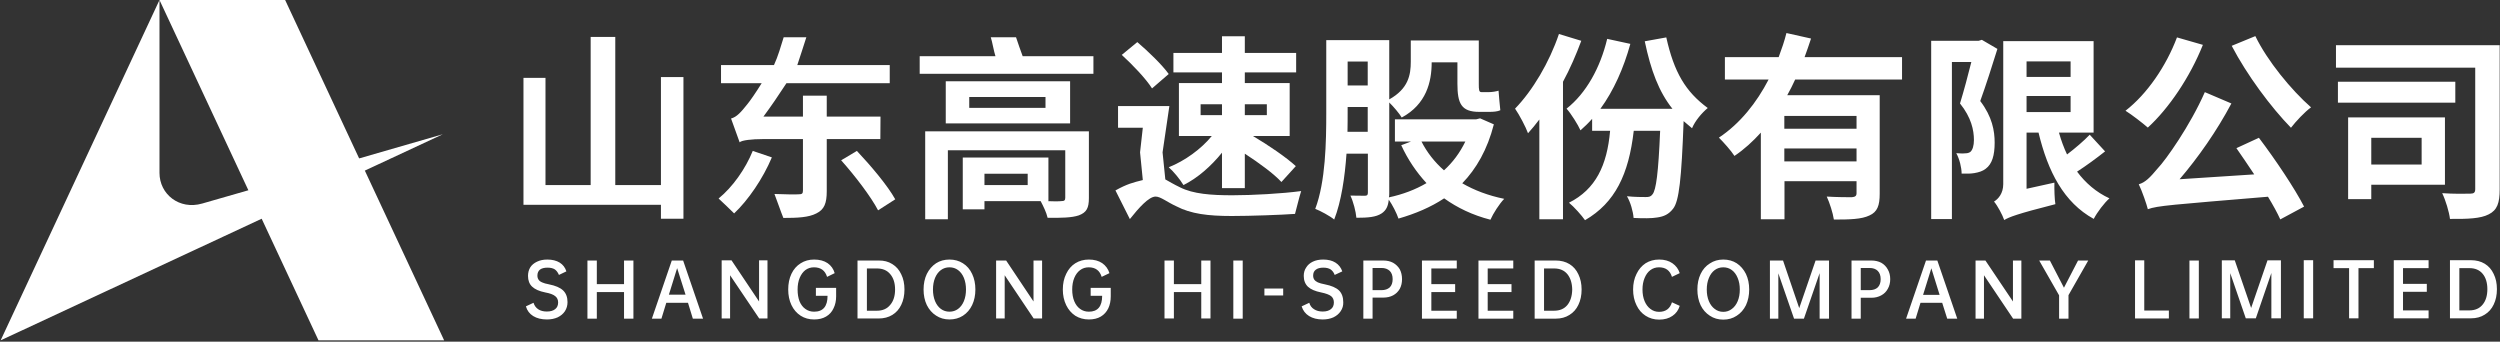
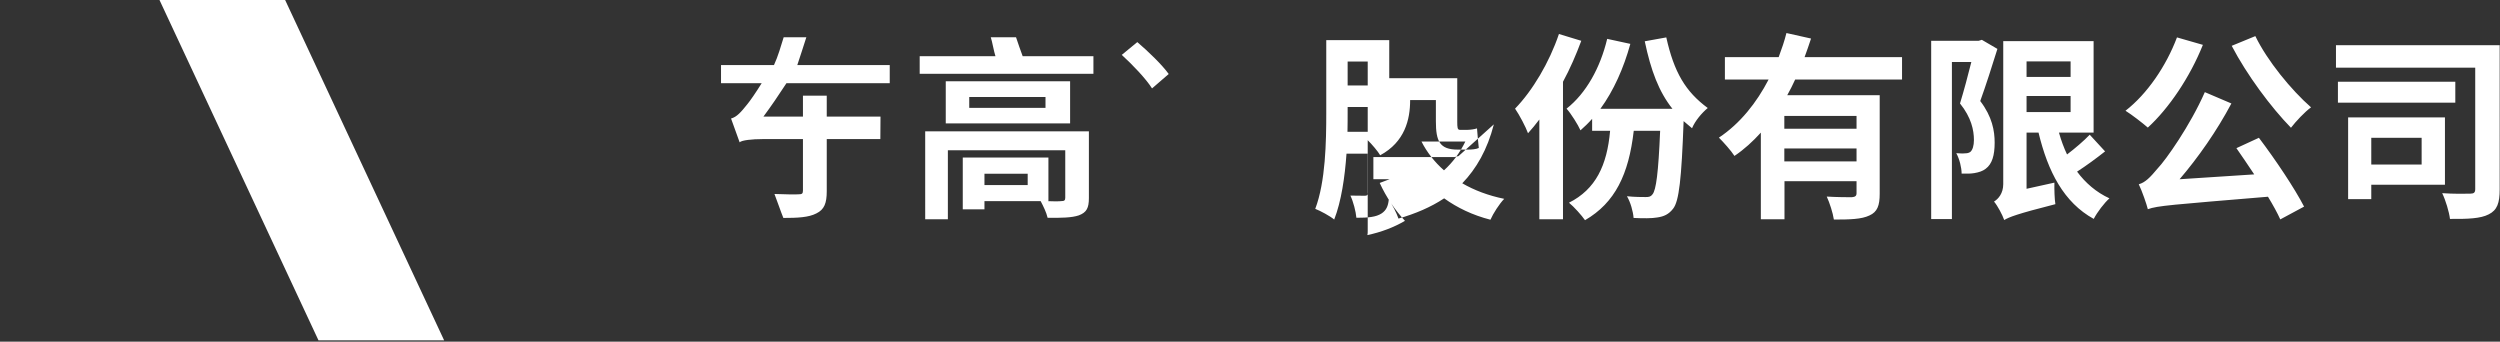
<svg xmlns="http://www.w3.org/2000/svg" version="1.2" viewBox="0 0 1544 211" width="1544" height="211">
  <rect x="0" y="0" width="1544" height="211" fill="#333333" stroke="none" />
  <title>600350</title>
  <style>
		.s0 { fill: #ffffff } 
	</style>
  <g id="Page 2">
    <path id="Path 287" class="s0" d="m274.3 210.2h-77.6l-98.2-210.2h77.6z" />
-     <path id="Path 288" class="s0" d="m98.5 0v106.8c0 13.1 12.2 23 26.4 18.9 62-17.7 148.6-42.8 148.6-42.8 0 0-269.7 125.8-273.1 127.3z" />
-     <path id="Path 289" fill-rule="evenodd" class="s0" d="m326.1 170.4q0-3 1.4-5.3 1.4-2.2 4.2-3.5 2.7-1.3 6.3-1.3 4.6 0 7.7 1.9 3 1.9 4.1 5.4l-4.6 2.2q-0.9-2.2-2.5-3.4-1.7-1.1-4.5-1.1-3.1 0-4.7 1.2-1.6 1.3-1.6 3.7 0 1.5 0.7 2.5 0.6 1 2.2 1.7 1.5 0.7 4.2 1.2 6.1 1.2 8.8 3.8 2.7 2.6 2.7 7.2 0 3.1-1.6 5.6-1.6 2.4-4.5 3.8-2.9 1.3-6.6 1.3-5.1 0-8.5-2.1-3.4-2.1-4.5-6l4.7-2.2q0.8 2.6 2.9 4 2.1 1.4 5.3 1.4 3.4 0 5.2-1.5 1.8-1.4 1.8-4.1 0-2.5-1.8-3.9-1.8-1.5-6.2-2.3-5.5-1.1-8.1-3.6-2.5-2.4-2.5-6.6zm65.1-9.5v35.9h-5.8v-16.4h-16.8v16.4h-5.8v-35.9h5.8v14.6h16.8v-14.6zm33.7 26.1h-13.4l-3 9.8h-5.9l12.3-35.9h7l12.3 35.9h-6.3zm-1.5-5l-5.2-16.4-5.1 16.4zm50.6-21.2v35.9h-5.1l-18-26.7v26.7h-5.2v-35.9h6.1l17 25.4v-25.4zm42.4 22.2q0 4.2-1.6 7.4-1.5 3.3-4.6 5.1-3 1.8-7.4 1.8-4.7 0-8.3-2.3-3.7-2.4-5.7-6.6-2-4.2-2-9.6 0-5.5 2-9.7 2-4.2 5.7-6.5 3.6-2.3 8.3-2.3 5 0 8.3 2.2 3.3 2.3 4.4 6.2l-4.7 2.3q-1.8-5.9-8.1-5.9-3 0-5.3 1.7-2.2 1.7-3.5 4.8-1.3 3.1-1.3 7.2 0 4.2 1.2 7.3 1.3 3.1 3.6 4.7 2.3 1.7 5.4 1.7 8.3 0 8.3-9.8h-7.2v-4.9h12.5zm42.2-4.2q0 5.4-2 9.5-1.9 4-5.5 6.2-3.6 2.2-8.5 2.2h-13v-35.8h13q4.9-0.1 8.5 2.2 3.6 2.2 5.5 6.3 2 4 2 9.4zm-5.8 0q0-6-3-9.5-2.9-3.5-8.2-3.5h-6.2v26.1h6.2q5.3 0 8.2-3.6 3-3.5 3-9.5zm33.6 18.5q-4.7 0-8.3-2.4-3.6-2.3-5.7-6.5-2-4.2-2-9.6 0-5.4 2-9.6 2.1-4.2 5.7-6.6 3.6-2.3 8.3-2.3 4.7 0 8.3 2.3 3.7 2.3 5.7 6.6 2 4.2 2 9.6 0 5.4-2 9.6-2 4.2-5.7 6.6-3.6 2.3-8.3 2.3zm0-4.8q3 0 5.3-1.7 2.3-1.7 3.6-4.8 1.3-3.2 1.3-7.2 0-4-1.3-7.2-1.3-3.1-3.6-4.8-2.3-1.7-5.3-1.7-3 0-5.3 1.7-2.3 1.7-3.6 4.8-1.3 3.2-1.3 7.2 0 4 1.3 7.2 1.3 3.1 3.6 4.8 2.3 1.7 5.3 1.7zm57.2-31.6v35.8h-5.2l-17.9-26.7v26.7h-5.3v-35.8h6.2l16.9 25.3v-25.3zm42.4 22.1q0 4.2-1.5 7.4-1.6 3.3-4.6 5.1-3 1.8-7.4 1.8-4.7 0-8.4-2.3-3.6-2.4-5.6-6.5-2.1-4.3-2.1-9.7 0-5.5 2.1-9.7 2-4.2 5.6-6.5 3.7-2.3 8.4-2.3 4.9 0 8.2 2.2 3.3 2.3 4.5 6.2l-4.8 2.3q-1.8-5.9-8-5.9-3 0-5.3 1.7-2.3 1.7-3.6 4.8-1.3 3.1-1.3 7.2 0 4.2 1.3 7.3 1.3 3.1 3.6 4.7 2.3 1.7 5.4 1.7 8.2 0 8.2-9.8h-7.1v-4.9h12.4zm61.6-22.1v35.8h-5.7v-16.3h-16.9v16.3h-5.8v-35.8h5.8v14.6h16.9v-14.6zm19.9 35.9h-5.8v-35.9h5.8zm13.4-18.6h11.6v4.3h-11.6zm24.3-7.8q0-3 1.5-5.2 1.4-2.3 4.1-3.6 2.7-1.3 6.4-1.3 4.6 0 7.6 1.9 3 1.9 4.2 5.4l-4.7 2.2q-0.8-2.2-2.5-3.4-1.7-1.1-4.5-1.1-3.1 0-4.7 1.3-1.6 1.2-1.6 3.6 0 1.5 0.7 2.5 0.7 1 2.2 1.7 1.6 0.7 4.3 1.2 6.1 1.2 8.8 3.8 2.6 2.6 2.6 7.3 0.1 3-1.6 5.5-1.6 2.4-4.5 3.8-2.9 1.3-6.6 1.3-5 0-8.4-2.1-3.4-2.1-4.6-6l4.7-2.2q0.8 2.7 3 4 2.1 1.4 5.3 1.4 3.3 0 5.1-1.5 1.8-1.4 1.8-4.1 0-2.5-1.7-3.9-1.8-1.4-6.2-2.3-5.5-1.1-8.1-3.5-2.6-2.5-2.6-6.7zm60.7 2q0 3.4-1.4 6-1.5 2.6-4.1 4-2.6 1.4-6.1 1.4h-6.6v13h-5.7v-35.9h12.3q3.5 0 6.1 1.4 2.6 1.5 4.1 4 1.4 2.7 1.4 6.1zm-5.8 0q0-3.3-1.8-5.1-1.9-1.8-5.1-1.8h-5.5v13.7h5.5q3.2 0 5.1-1.7 1.8-1.8 1.8-5.1zm23.9-6.6v9.7h14.7v4.9h-14.7v11.5h15.7v4.9h-21.5v-35.9h21.5v4.9zm34.8 0v9.7h14.7v4.9h-14.7v11.5h15.8v4.9h-21.5v-35.9h21.5v4.9zm58 13q0 5.4-2 9.5-1.9 4-5.5 6.2-3.6 2.3-8.5 2.3h-13v-35.9h13q4.9 0 8.5 2.2 3.6 2.2 5.5 6.3 2 4.1 2 9.4zm-5.8 0q-0.1-5.9-3-9.5-2.9-3.5-8.2-3.5h-6.2v26.1h6.2q5.3 0 8.2-3.5 2.9-3.6 3-9.6zm53.6 13.8q6.2 0 8-5.9l4.8 2.2q-1.2 4-4.5 6.2-3.3 2.3-8.2 2.3-4.7 0-8.4-2.4-3.6-2.3-5.6-6.5-2.1-4.2-2.1-9.7 0-5.4 2.1-9.6 2-4.2 5.6-6.6 3.7-2.3 8.4-2.3 4.9 0 8.2 2.3 3.3 2.3 4.5 6.1l-4.8 2.3q-1.8-5.9-8-5.9-3 0-5.3 1.7-2.3 1.7-3.6 4.9-1.3 3.1-1.3 7.1 0 4.1 1.3 7.2 1.3 3.1 3.6 4.8 2.3 1.8 5.3 1.8zm39.7 4.8q-4.7 0-8.3-2.4-3.7-2.4-5.7-6.5-2-4.3-2-9.7 0-5.4 2-9.6 2-4.2 5.7-6.5 3.6-2.4 8.3-2.4 4.7 0 8.3 2.3 3.6 2.4 5.7 6.6 2 4.2 2 9.6 0 5.4-2 9.7-2.1 4.2-5.7 6.5-3.6 2.4-8.3 2.4zm0-4.8q3 0 5.3-1.8 2.3-1.7 3.6-4.8 1.3-3.1 1.3-7.2 0-4-1.3-7.1-1.3-3.2-3.6-4.9-2.3-1.7-5.3-1.7-3 0-5.3 1.7-2.3 1.7-3.6 4.9-1.3 3.1-1.3 7.1 0 4.1 1.3 7.2 1.3 3.1 3.6 4.8 2.3 1.8 5.3 1.8zm65.3 4.2h-5.8v-28.1l-9.7 28.1h-6.1l-9.7-28v28h-5.2v-35.9h8.1l10 29.4 10.1-29.4h8.3zm37.8-24.4q0 3.4-1.5 6-1.4 2.6-4 4-2.7 1.5-6.1 1.5h-6.6v12.9h-5.7v-35.9h12.3q3.4 0 6.1 1.4 2.6 1.5 4 4.1 1.5 2.6 1.5 6zm-5.9 0q0-3.3-1.8-5.1-1.8-1.8-5.1-1.8h-5.4v13.7h5.4q3.3 0 5.1-1.7 1.8-1.8 1.8-5.1zm38 14.6h-13.4l-3 9.8h-5.9l12.3-35.9h7l12.3 35.9h-6.2zm-1.6-4.9l-5.1-16.4-5.1 16.4zm50.5-21.2v35.9h-5.1l-18-26.8v26.8h-5.2v-35.9h6.1l17 25.3v-25.3zm29.1 21.4v14.5h-5.8v-14.4l-12.3-21.5h6.6l8.7 16.8 8.7-16.8h6.3zm62 9.5v4.9h-20.9v-35.9h5.7v31zm18.5 4.9h-5.8v-35.8h5.8zm50.7-0.1h-5.9v-28l-9.6 28h-6.2l-9.6-27.9v27.9h-5.2v-35.8h8l10.1 29.4 10.1-29.4h8.3zm19.9 0h-5.8v-35.9h5.8zm37.5-31h-9.5v31h-5.8v-31h-9.6v-4.9h24.9zm18 0v9.7h14.7v4.9h-14.7v11.5h15.8v4.9h-21.5v-35.9h21.5v4.9zm58 13q0 5.4-2 9.5-1.9 4-5.5 6.2-3.6 2.3-8.5 2.3h-13v-35.9h13q4.9 0 8.5 2.2 3.6 2.2 5.5 6.3 2 4 2 9.4zm-5.9 0q0-6-2.9-9.5-2.9-3.5-8.2-3.5h-6.2v26.1h6.2q5.3 0 8.2-3.6 2.9-3.5 2.9-9.5zm-1128-64.3h-28.2v-91.5h-15.2v91.5h-27.9v-66.2h-13.6v78.4h84.9v8.6h13.9v-87.5h-13.9z" />
    <path id="Path 290" fill-rule="evenodd" class="s0" d="m631.6 34.7h43.7v10.9h-107.3v-10.9h46.8c-1-2.9-2-9.1-2.9-11.7h15.6c1.3 3.8 2.6 7.8 4.1 11.7zm-47.5 15.5h76.8v26h-76.8zm61.6 9.7h-47.1v6.7h47.1zm-74.3 21.2h101.1v41.2c0 6.3-1.5 8.9-6.2 10.7-4.4 1.5-10.9 1.6-19.3 1.5-0.7-3.2-2.7-7.3-4.3-10.3h-34.7v5.1h-13.4v-32h52.9v26.9h-1.7c4.2 0.2 8.5 0.2 9.7 0 1.7 0 2.4-0.4 2.4-2v-29.4h-72.5v42.6h-14zm63.3 26.2h-26.7v7h26.7zm58.1-73.4l9.6-7.9c6.7 5.7 15.3 14 19.4 19.7l-10.3 8.9c-3.7-5.9-12-14.6-18.7-20.7z" />
-     <path id="Path 291" class="s0" d="m754.7 51.3h-26.6v32.7h20.3c-6.5 8-16.7 15.4-26.6 19.3 2.9 2.5 7.1 7.6 9.1 11 8.7-4.3 17.1-11.7 23.8-20v21.9h14.1v-21.3c8.9 5.8 17.9 12.4 22.6 17.5l8.9-9.8c-6-5.5-16.7-12.8-26.5-18.6h22.7v-32.7h-27.7v-6.6h31.7v-12h-31.7v-10.3h-14.1v10.3h-30v12h30zm0 19.8h-13.2v-6.7h13.2zm14.1-6.7h13.6v6.7h-13.6z" />
-     <path id="Path 292" fill-rule="evenodd" class="s0" d="m761.1 120.6c12.3 0 30.7-1 42.5-2.6-1.4 4.4-2.7 10.2-3.8 14.1-8.2 0.6-27.4 1.3-39.1 1.3-14.6 0-25.2-1.3-34.2-6-5.7-2.6-9.7-6-12.8-6-4.2 0-10.4 7-15.9 13.9l-8.9-17.7c7.2-4 10.9-4.9 16.9-6.4l-1.7-17.1 1.7-15.2h-15.3v-13.4h31.7l-4.2 28.6 1.7 16.7c2.4 1.3 5.1 3 9.1 4.9 8.1 4.1 19.2 4.9 32.3 4.9zm-296.2-27.4l11.8 4c-5.5 13.1-14.6 26.4-23.3 34.6-2.8-2.8-6.3-6.1-9.6-9.2 8.7-7.1 16.6-18.3 21.1-29.4z" />
-     <path id="Path 293" class="s0" d="m519.5 99c8.5 9.5 18.5 22.6 22.8 30.9l10.6-6.8c-4.7-8.5-15.2-20.9-23.7-29.9z" />
-     <path id="Path 294" fill-rule="evenodd" class="s0" d="m543.7 85.9h-33.1v32.2c0 7.4-1.5 11.3-6.4 13.7-4.8 2.5-11.7 2.8-20.4 2.8-1.6-3.9-3.7-10.2-5.5-14.8 6.3 0.2 12.9 0.4 14.9 0.2 2.1 0 2.7-0.4 2.7-2.3v-31.8h-24.9c-6.6 0-13 0.7-14.2 2-1.1-2.9-3.6-10-5.3-14.7 3.6-1 6.1-3.9 10.1-8.9 1.8-2.2 5-6.8 8.8-12.9h-25.1v-11.2h32.7c2.4-5.1 4.4-12 6-17.2h14c-1.6 4.9-4.2 13.2-5.6 17.2h57.1v11.2h-63.8c-4.8 7.4-9.6 14.4-14.2 20.6h24.4v-12.9h14.7v12.9h33.2zm378.9-9.1c-4 15.6-10.8 27.4-19.5 36.4 7.4 4.3 16.1 7.6 25.9 9.6-3 3.1-6.8 9-8.5 12.9-11-2.8-20.5-7.4-28.6-13.2-8.3 5.5-17.8 9.5-28.2 12.5-1.2-3.5-3.7-8.4-6-11.7-0.4 4.1-1.6 6.6-4.4 8.5-3.5 2.3-8.4 2.7-15.6 2.7-0.3-3.7-1.9-10-3.7-13.7 3.8 0.1 7.5 0.1 8.9 0.1 1.4 0 1.9-0.4 1.9-1.9v-24.1h-13.2c-1 14.3-3.2 29.5-7.6 40.7-2.6-2.2-8.6-5.4-11.7-6.6 6.4-16.9 6.8-41.4 6.8-59.4v-44.8h38.9v36.6c11.8-6.6 13.3-15.1 13.3-23.3v-13.1h42v26.8c0 3.6 0.1 5.1 1.6 5.1h4.8c1.7 0 4.4-0.4 5.8-0.9 0.3 3.7 0.7 8.8 1.1 12.1-1.7 0.8-4.3 1-6.7 1h-6.3c-11.2 0-13.5-5.2-13.5-17.5v-13.1h-15.9v0.1c0 12-3.3 25.8-18.5 34-1.3-2.3-5.2-6.9-7.7-9.3v55.9c0 1 0 1.9-0.2 2.7 8.5-1.8 16.4-4.8 23.2-8.8-6.2-6.7-11.5-14.5-15.6-23.4l6.1-2.3h-10v-13.7h50.2l2.4-0.6zm-90.3-24h12.4v-14.8h-12.4zm12.4 28.6v-15.3h-12.4v3.4c0 3.7 0 7.6-0.1 11.9zm33.2 6c3.4 6.7 8.1 12.7 13.9 17.8 5.4-4.9 9.8-10.8 13.2-17.8zm151.2-64.3c4.8 21.6 11.9 33.5 25.6 43.6-3.7 3.1-7.8 7.9-9.7 12.5-1.8-1.5-3.5-3-5.2-4.4-1.3 35.6-2.8 49.5-6.5 54.1-2.7 3.5-5.7 4.8-9.7 5.4-3.3 0.6-8.9 0.6-14.7 0.3-0.3-4-1.9-9.7-4.1-13.4 4.9 0.5 9.4 0.5 11.6 0.5 2 0 3.1-0.2 4.2-1.7 2.2-2.7 3.6-13.1 4.7-39.2h-16.3c-3.1 26.9-11.5 44.4-30.1 55.2-1.9-2.8-6.9-8.4-9.9-10.8 16.5-8.3 23.5-23 25.4-44.4h-11.1v-7.4c-2.3 2.6-4.7 4.9-7.2 7.1-1.5-3.4-5.8-10.3-8.6-13.4 12.1-9.5 20.8-25.2 25.1-43.1l14.3 3.1c-4.1 14.9-10.3 28.9-18.5 40.1h44.5c-8.4-10.6-13.3-23.6-17.1-41.7zm-52.5 2.1c-3.2 8.6-6.9 17.2-11.3 25.3v84.9h-14.6v-61.6c-2.3 3-4.6 5.9-7 8.5-1.3-3.7-5.4-11.5-8-15.2 10.8-11.1 21.2-28.6 27.1-46.1zm132.1 23.9c-1.5 3.3-3.1 6.5-4.9 9.7h57.1v60.9c0 7.2-1.4 11.2-6.4 13.4-4.8 2.3-11.9 2.5-21.9 2.5-0.6-4.1-2.6-10.3-4.4-14.2 6.3 0.4 13.4 0.4 15.5 0.4 2.1-0.2 2.9-0.8 2.9-2.5v-7.4h-44.5v23.5h-14.6v-53.5c-4.9 5.4-10.2 10.3-16.3 14.4-2.1-3.3-6.8-8.5-9.6-11.3 13.1-8.7 23.3-21.6 30.7-35.9h-27v-13.8h33.2c1.9-5.1 3.6-10 4.8-14.9l15.2 3.4c-1.3 3.8-2.5 7.6-4 11.5h60.2v13.8zm37.9 22.5h-44.6v7.9h44.6zm0 20.1h-44.6v8h44.6zm153.5 1.8c-5.3 4.2-11.7 8.9-17.3 12.5 5.2 7 11.9 12.8 20 16.5-3.2 2.8-7.6 8.6-9.7 12.7-18.4-10.1-28.3-29.1-34.1-53.3h-7.4v34.7l17.2-3.8c-0.1 4.2 0.1 10.2 0.6 13.3-24 6.1-28.6 8-31.6 9.8-1.1-3.2-4.2-9-6.3-11.4 2.6-1.6 5.7-5 5.7-10.8v-88.3h55.8v56.5h-21.4c1.4 4.9 3 9.3 5 13.5 5-3.8 10.4-8.4 14-12.2zm-48.5-46h27.2v-9.6h-27.2zm0 21.7h27.2v-9.9h-27.2zm-18-39c-3.2 10.3-7.2 22.8-10.6 32.2 7.4 9.7 8.9 18.4 8.9 25.7 0 7.9-1.6 13.2-5.5 16.1-1.9 1.5-4.2 2.2-7 2.7-2.2 0.4-5.1 0.4-7.9 0.3 0-3.6-1.3-9-3.3-12.6 2.1 0.1 4 0.3 5.3 0.1 1.3 0 2.5-0.2 3.4-0.9 1.4-1.2 2.2-3.9 2.2-7.3 0-6.1-1.6-13.9-8.6-22.6 2.3-7.5 5-17.5 7-25.6h-12v97h-12.8v-110.1h29.3l2-0.6zm159.3-7.9c7.4 15.3 22.2 33.3 34.4 44-4 2.9-9.4 8.7-12.4 12.6-12.4-12.7-27.2-32.6-36.6-50.6zm2.2 62.8c10.3 13.6 22 31.1 27.9 42.5l-14.7 7.9c-1.8-4-4.5-8.9-7.6-14-59.7 5-68.1 5.5-74.2 7.7-0.7-2.9-3.5-11.1-5.6-15.4 4-1.1 7-4.2 11.6-9.7 5.1-5.3 20.1-26.5 29.2-47.2l16.4 7c-9 17-20.6 33.5-32 46.8l46.1-3c-3.7-5.6-7.6-11.3-11-16.2zm-34.6-57.4c-8 20-21 39.2-34 51.1-3.1-2.7-9.9-8-13.8-10.4 13.3-10.3 25.1-27.5 31.8-45.3zm183.3 89.3c0 8.3-1.5 12.8-6.8 15.4-5 2.6-12.9 2.9-23.9 2.8-0.5-4.3-2.7-11.6-4.8-15.9 6.9 0.5 15 0.4 17.4 0.3 2.2 0 3-0.7 3-2.8v-75h-86v-13.9h101.1zm-79.3-2.9v8.9h-14.3v-50.5h59.8v41.6zm51.9-50.7h-72.5v-12.9h72.5zm-51.9 38.2h31.1v-16.5h-31.1z" />
+     <path id="Path 294" fill-rule="evenodd" class="s0" d="m543.7 85.9h-33.1v32.2c0 7.4-1.5 11.3-6.4 13.7-4.8 2.5-11.7 2.8-20.4 2.8-1.6-3.9-3.7-10.2-5.5-14.8 6.3 0.2 12.9 0.4 14.9 0.2 2.1 0 2.7-0.4 2.7-2.3v-31.8h-24.9c-6.6 0-13 0.7-14.2 2-1.1-2.9-3.6-10-5.3-14.7 3.6-1 6.1-3.9 10.1-8.9 1.8-2.2 5-6.8 8.8-12.9h-25.1v-11.2h32.7c2.4-5.1 4.4-12 6-17.2h14c-1.6 4.9-4.2 13.2-5.6 17.2h57.1v11.2h-63.8c-4.8 7.4-9.6 14.4-14.2 20.6h24.4v-12.9h14.7v12.9h33.2zm378.9-9.1c-4 15.6-10.8 27.4-19.5 36.4 7.4 4.3 16.1 7.6 25.9 9.6-3 3.1-6.8 9-8.5 12.9-11-2.8-20.5-7.4-28.6-13.2-8.3 5.5-17.8 9.5-28.2 12.5-1.2-3.5-3.7-8.4-6-11.7-0.4 4.1-1.6 6.6-4.4 8.5-3.5 2.3-8.4 2.7-15.6 2.7-0.3-3.7-1.9-10-3.7-13.7 3.8 0.1 7.5 0.1 8.9 0.1 1.4 0 1.9-0.4 1.9-1.9v-24.1h-13.2c-1 14.3-3.2 29.5-7.6 40.7-2.6-2.2-8.6-5.4-11.7-6.6 6.4-16.9 6.8-41.4 6.8-59.4v-44.8h38.9v36.6v-13.1h42v26.8c0 3.6 0.1 5.1 1.6 5.1h4.8c1.7 0 4.4-0.4 5.8-0.9 0.3 3.7 0.7 8.8 1.1 12.1-1.7 0.8-4.3 1-6.7 1h-6.3c-11.2 0-13.5-5.2-13.5-17.5v-13.1h-15.9v0.1c0 12-3.3 25.8-18.5 34-1.3-2.3-5.2-6.9-7.7-9.3v55.9c0 1 0 1.9-0.2 2.7 8.5-1.8 16.4-4.8 23.2-8.8-6.2-6.7-11.5-14.5-15.6-23.4l6.1-2.3h-10v-13.7h50.2l2.4-0.6zm-90.3-24h12.4v-14.8h-12.4zm12.4 28.6v-15.3h-12.4v3.4c0 3.7 0 7.6-0.1 11.9zm33.2 6c3.4 6.7 8.1 12.7 13.9 17.8 5.4-4.9 9.8-10.8 13.2-17.8zm151.2-64.3c4.8 21.6 11.9 33.5 25.6 43.6-3.7 3.1-7.8 7.9-9.7 12.5-1.8-1.5-3.5-3-5.2-4.4-1.3 35.6-2.8 49.5-6.5 54.1-2.7 3.5-5.7 4.8-9.7 5.4-3.3 0.6-8.9 0.6-14.7 0.3-0.3-4-1.9-9.7-4.1-13.4 4.9 0.5 9.4 0.5 11.6 0.5 2 0 3.1-0.2 4.2-1.7 2.2-2.7 3.6-13.1 4.7-39.2h-16.3c-3.1 26.9-11.5 44.4-30.1 55.2-1.9-2.8-6.9-8.4-9.9-10.8 16.5-8.3 23.5-23 25.4-44.4h-11.1v-7.4c-2.3 2.6-4.7 4.9-7.2 7.1-1.5-3.4-5.8-10.3-8.6-13.4 12.1-9.5 20.8-25.2 25.1-43.1l14.3 3.1c-4.1 14.9-10.3 28.9-18.5 40.1h44.5c-8.4-10.6-13.3-23.6-17.1-41.7zm-52.5 2.1c-3.2 8.6-6.9 17.2-11.3 25.3v84.9h-14.6v-61.6c-2.3 3-4.6 5.9-7 8.5-1.3-3.7-5.4-11.5-8-15.2 10.8-11.1 21.2-28.6 27.1-46.1zm132.1 23.9c-1.5 3.3-3.1 6.5-4.9 9.7h57.1v60.9c0 7.2-1.4 11.2-6.4 13.4-4.8 2.3-11.9 2.5-21.9 2.5-0.6-4.1-2.6-10.3-4.4-14.2 6.3 0.4 13.4 0.4 15.5 0.4 2.1-0.2 2.9-0.8 2.9-2.5v-7.4h-44.5v23.5h-14.6v-53.5c-4.9 5.4-10.2 10.3-16.3 14.4-2.1-3.3-6.8-8.5-9.6-11.3 13.1-8.7 23.3-21.6 30.7-35.9h-27v-13.8h33.2c1.9-5.1 3.6-10 4.8-14.9l15.2 3.4c-1.3 3.8-2.5 7.6-4 11.5h60.2v13.8zm37.9 22.5h-44.6v7.9h44.6zm0 20.1h-44.6v8h44.6zm153.5 1.8c-5.3 4.2-11.7 8.9-17.3 12.5 5.2 7 11.9 12.8 20 16.5-3.2 2.8-7.6 8.6-9.7 12.7-18.4-10.1-28.3-29.1-34.1-53.3h-7.4v34.7l17.2-3.8c-0.1 4.2 0.1 10.2 0.6 13.3-24 6.1-28.6 8-31.6 9.8-1.1-3.2-4.2-9-6.3-11.4 2.6-1.6 5.7-5 5.7-10.8v-88.3h55.8v56.5h-21.4c1.4 4.9 3 9.3 5 13.5 5-3.8 10.4-8.4 14-12.2zm-48.5-46h27.2v-9.6h-27.2zm0 21.7h27.2v-9.9h-27.2zm-18-39c-3.2 10.3-7.2 22.8-10.6 32.2 7.4 9.7 8.9 18.4 8.9 25.7 0 7.9-1.6 13.2-5.5 16.1-1.9 1.5-4.2 2.2-7 2.7-2.2 0.4-5.1 0.4-7.9 0.3 0-3.6-1.3-9-3.3-12.6 2.1 0.1 4 0.3 5.3 0.1 1.3 0 2.5-0.2 3.4-0.9 1.4-1.2 2.2-3.9 2.2-7.3 0-6.1-1.6-13.9-8.6-22.6 2.3-7.5 5-17.5 7-25.6h-12v97h-12.8v-110.1h29.3l2-0.6zm159.3-7.9c7.4 15.3 22.2 33.3 34.4 44-4 2.9-9.4 8.7-12.4 12.6-12.4-12.7-27.2-32.6-36.6-50.6zm2.2 62.8c10.3 13.6 22 31.1 27.9 42.5l-14.7 7.9c-1.8-4-4.5-8.9-7.6-14-59.7 5-68.1 5.5-74.2 7.7-0.7-2.9-3.5-11.1-5.6-15.4 4-1.1 7-4.2 11.6-9.7 5.1-5.3 20.1-26.5 29.2-47.2l16.4 7c-9 17-20.6 33.5-32 46.8l46.1-3c-3.7-5.6-7.6-11.3-11-16.2zm-34.6-57.4c-8 20-21 39.2-34 51.1-3.1-2.7-9.9-8-13.8-10.4 13.3-10.3 25.1-27.5 31.8-45.3zm183.3 89.3c0 8.3-1.5 12.8-6.8 15.4-5 2.6-12.9 2.9-23.9 2.8-0.5-4.3-2.7-11.6-4.8-15.9 6.9 0.5 15 0.4 17.4 0.3 2.2 0 3-0.7 3-2.8v-75h-86v-13.9h101.1zm-79.3-2.9v8.9h-14.3v-50.5h59.8v41.6zm51.9-50.7h-72.5v-12.9h72.5zm-51.9 38.2h31.1v-16.5h-31.1z" />
  </g>
</svg>